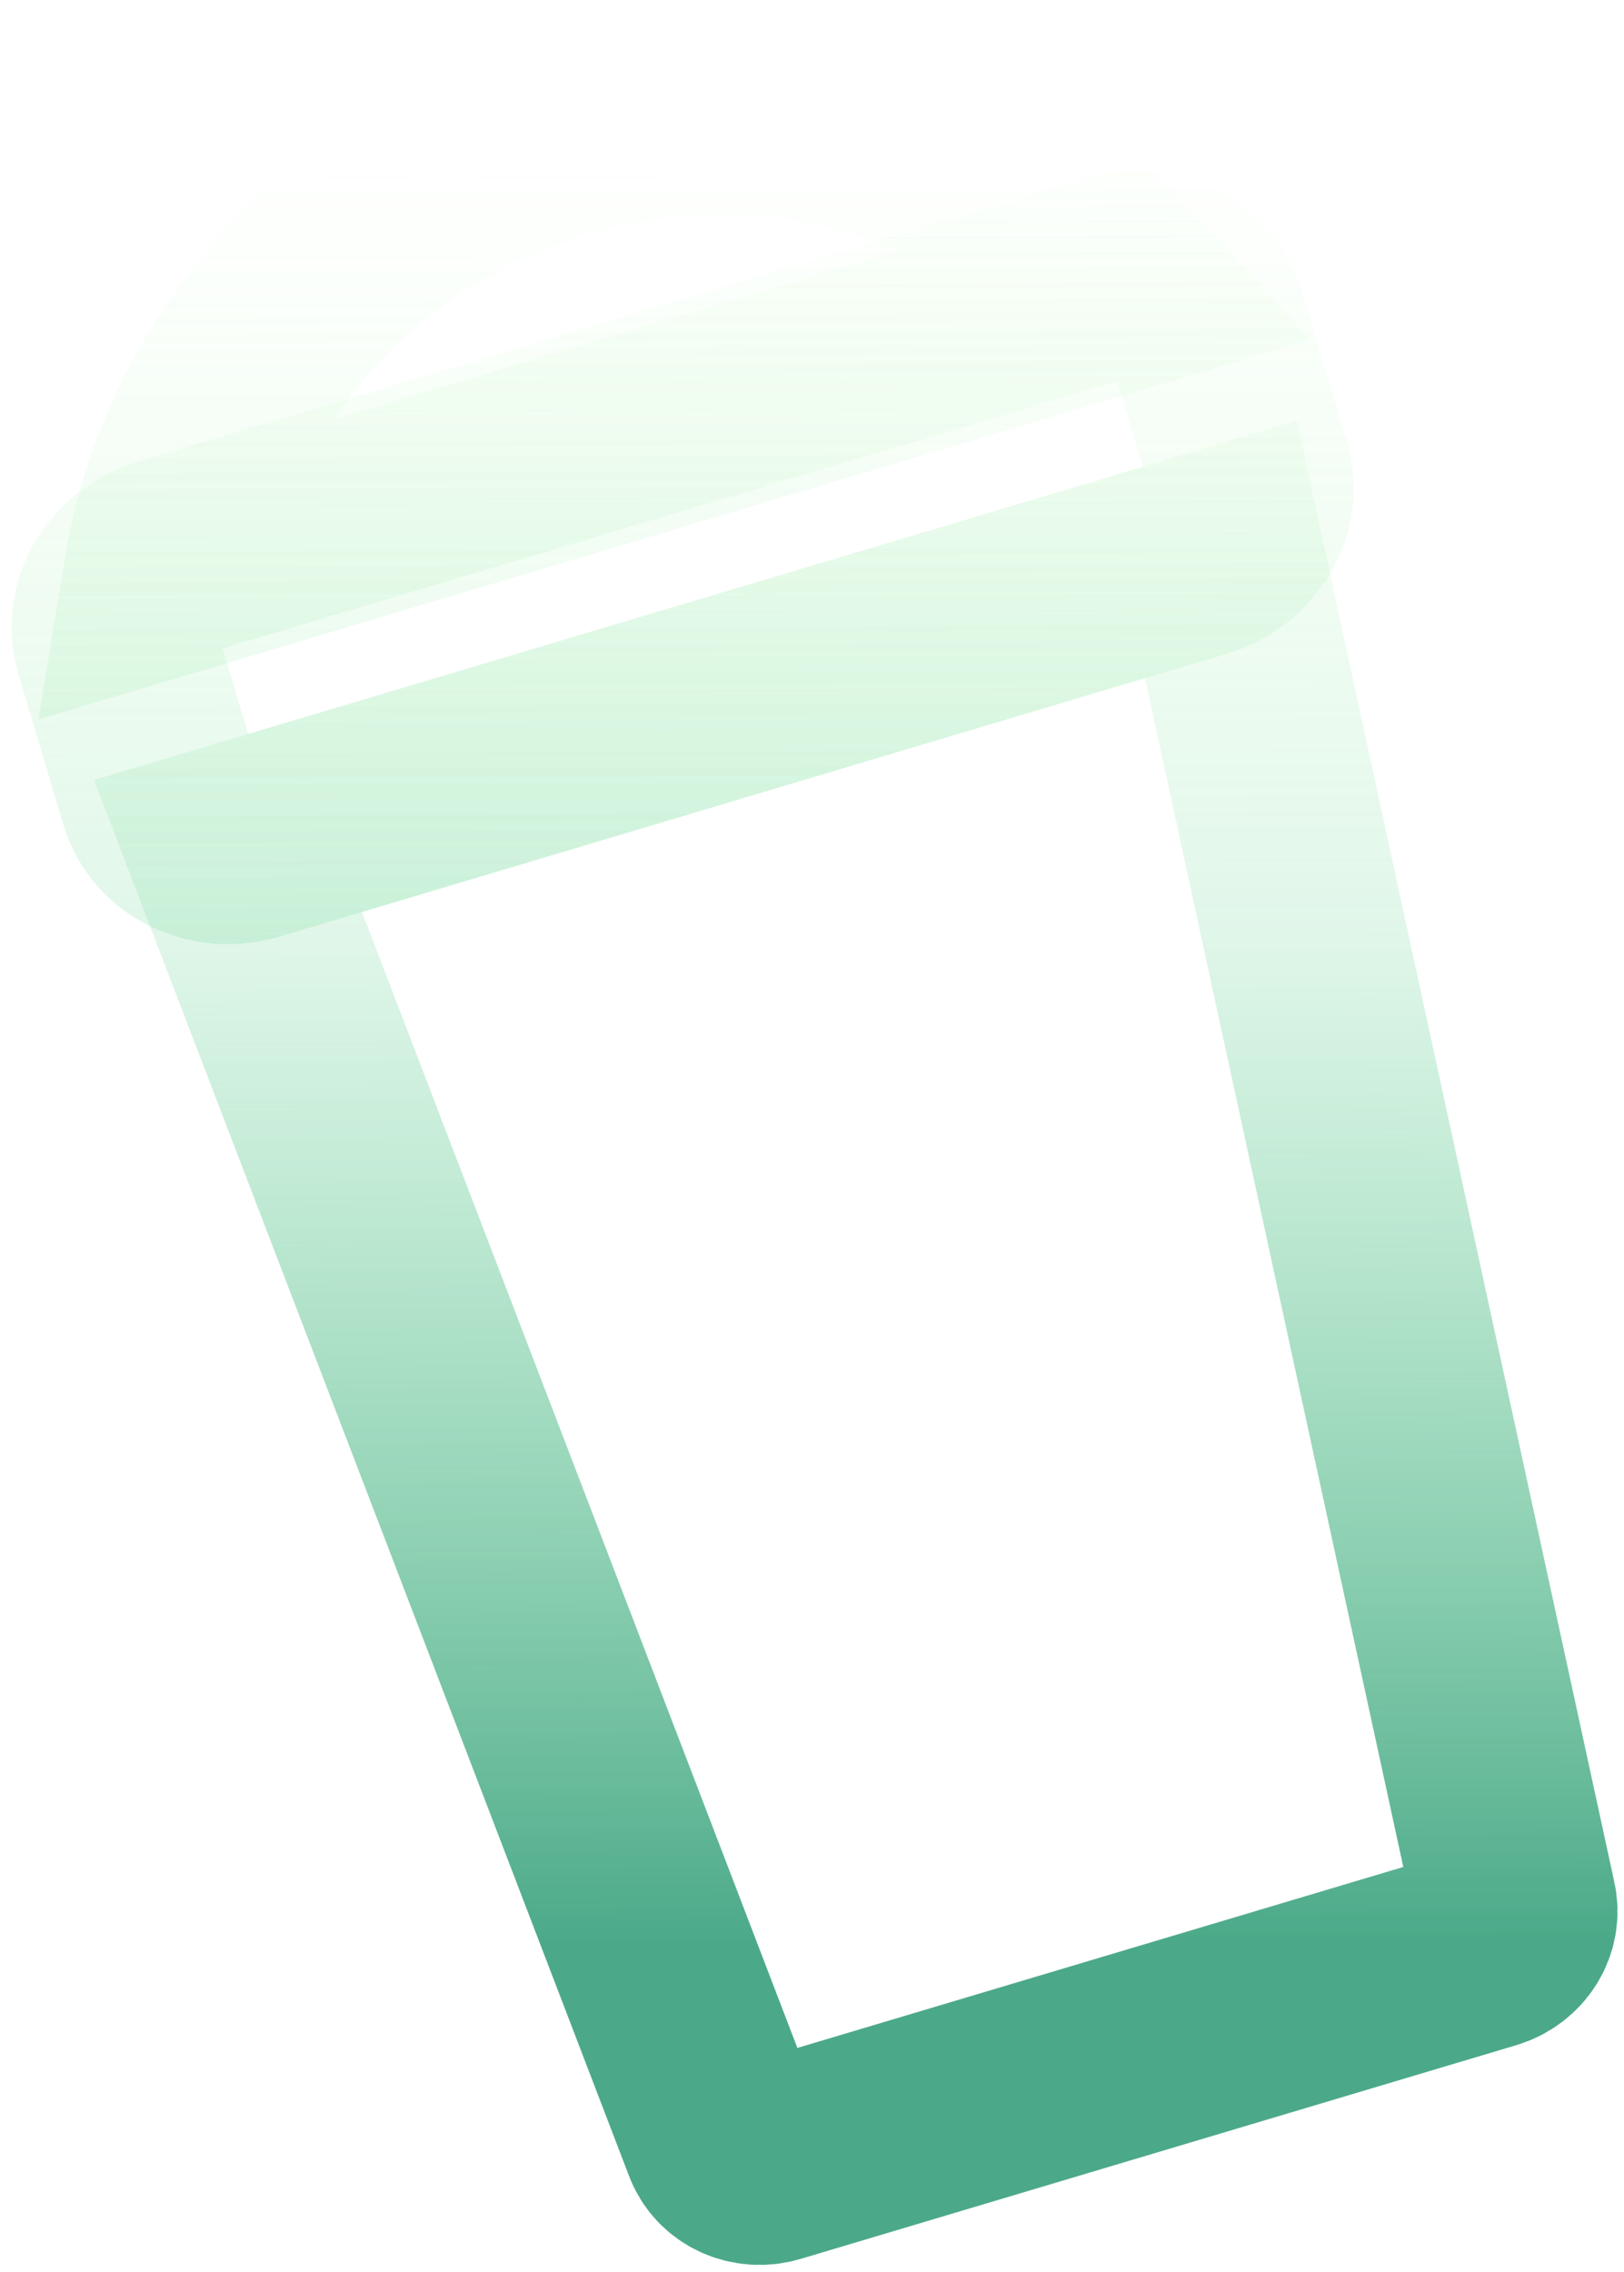
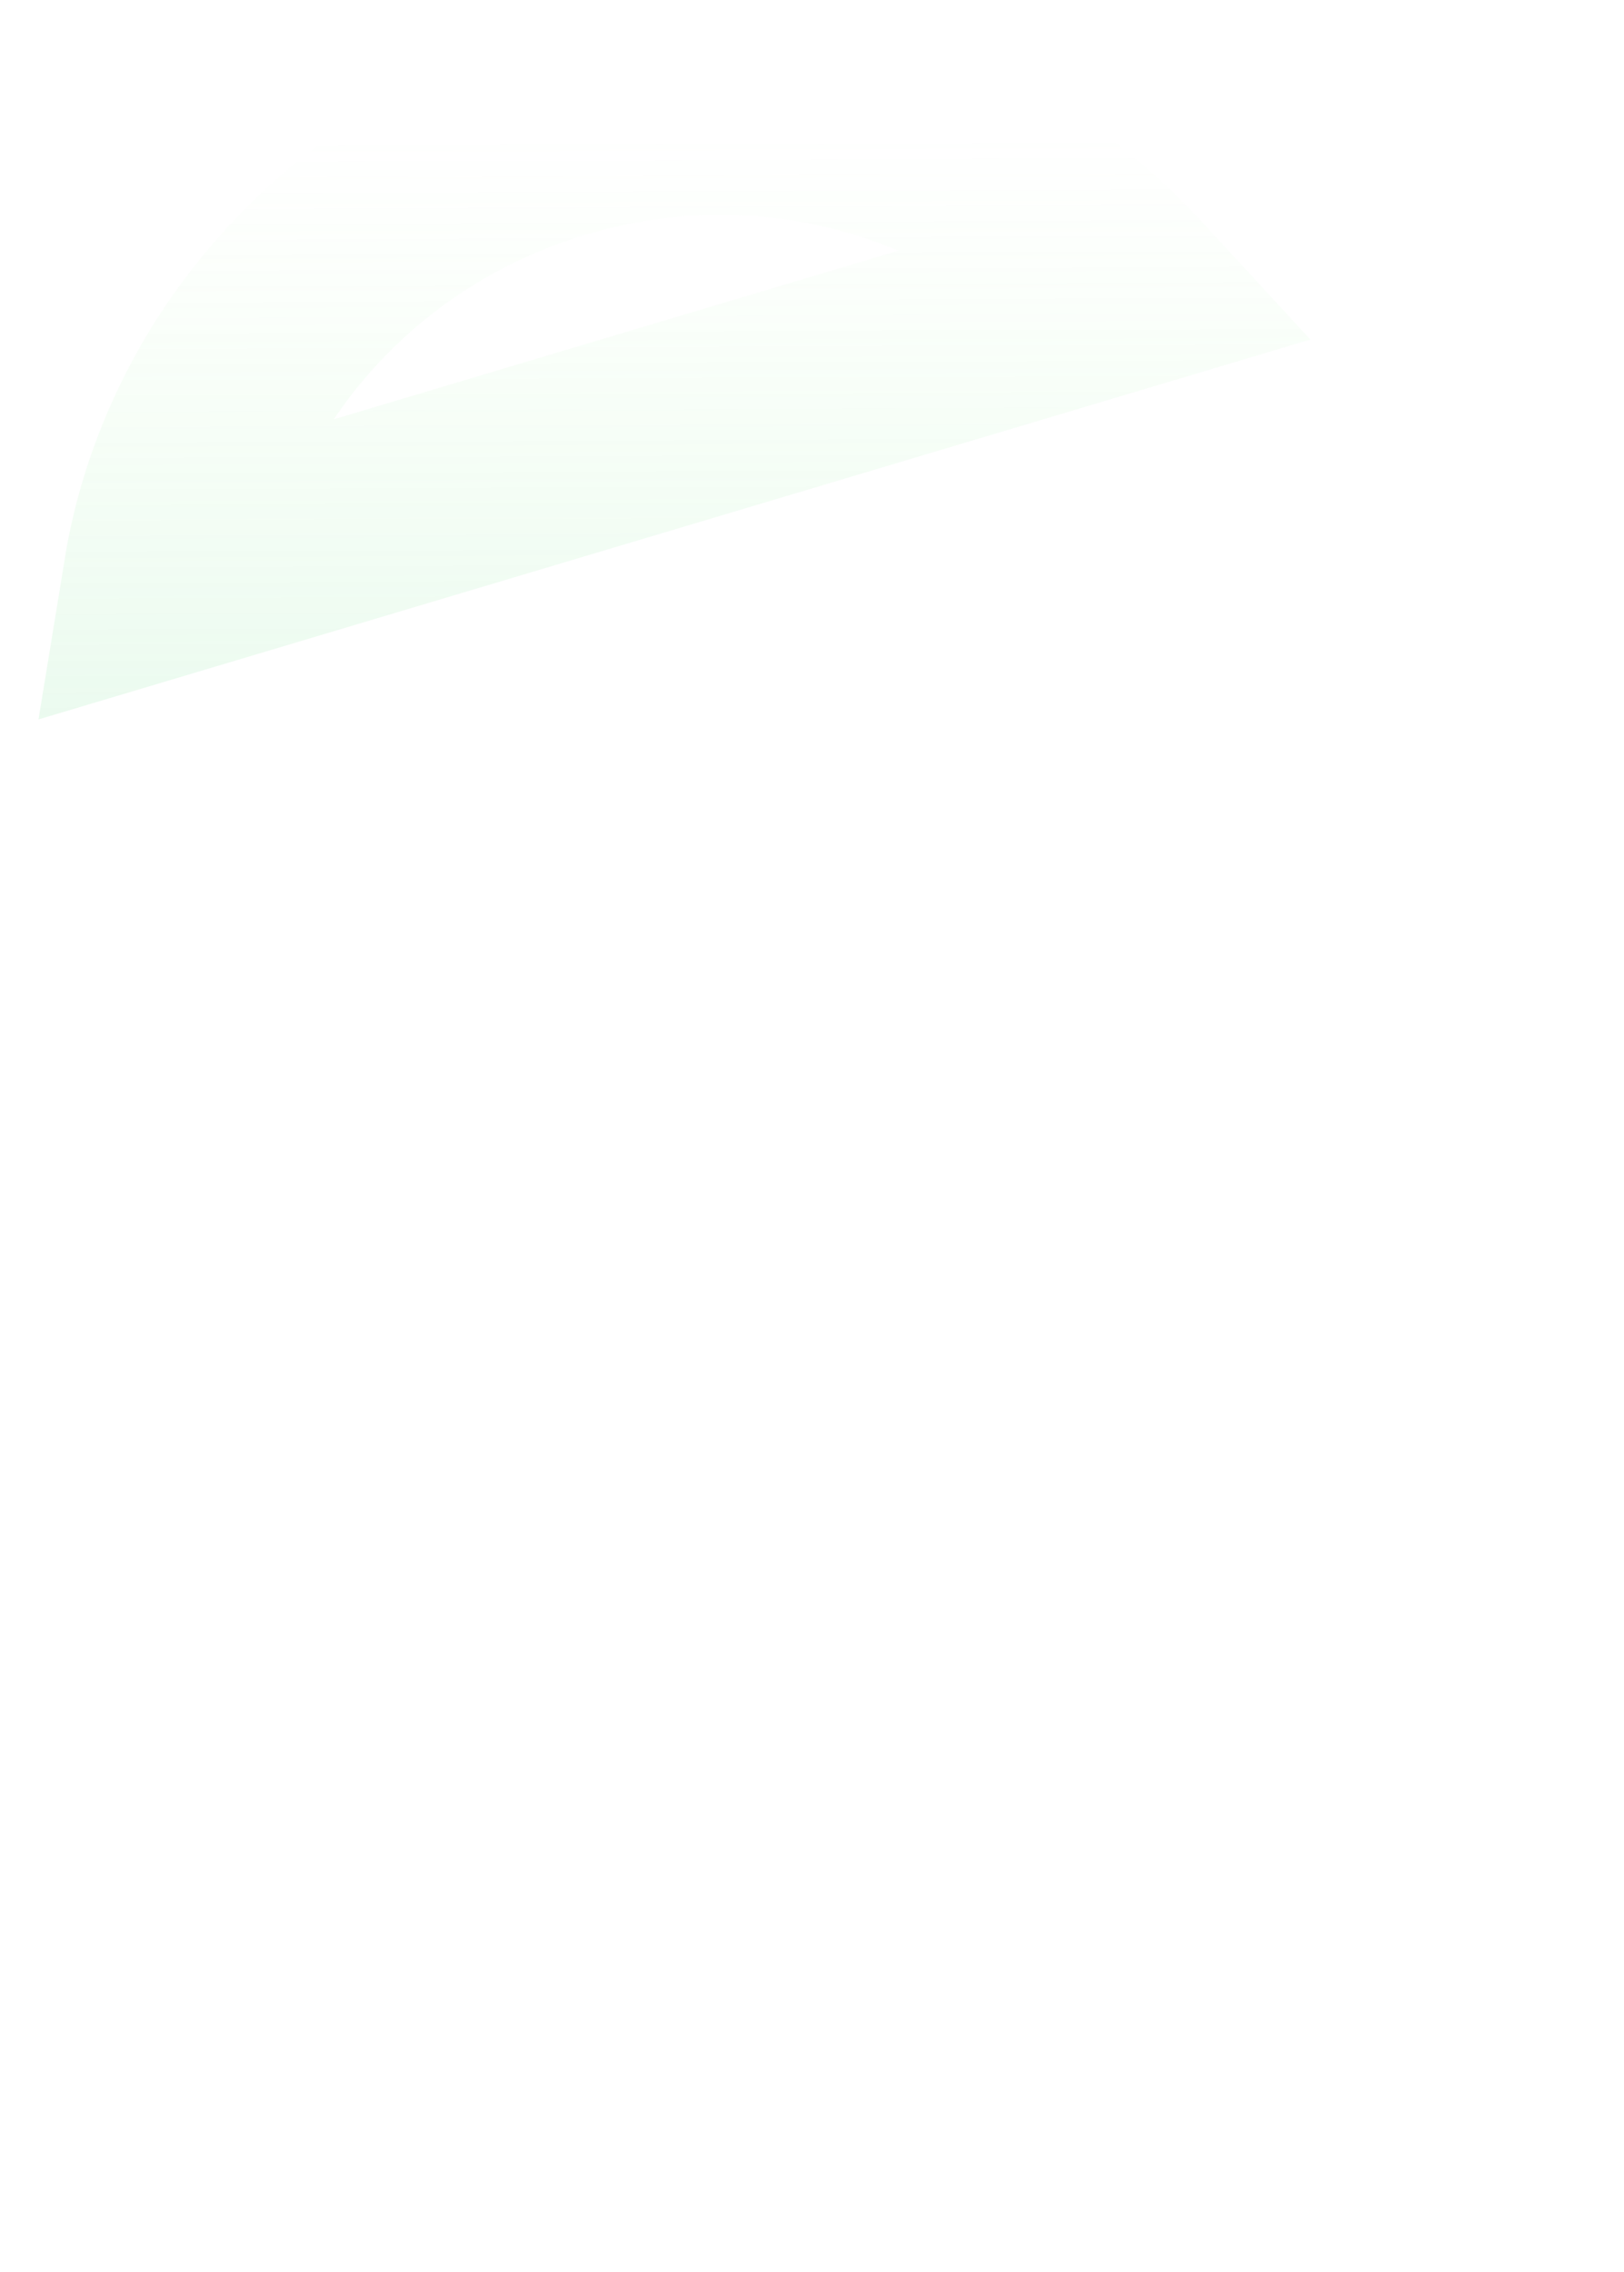
<svg xmlns="http://www.w3.org/2000/svg" width="128" height="179" viewBox="0 0 128 179" fill="none">
-   <path d="M87.81 21.756L13.207 44.027C10.078 44.961 8.277 47.999 9.114 50.804L12.66 62.682C13.508 65.523 16.709 67.028 19.798 66.106L94.401 43.835C97.53 42.901 99.332 39.863 98.494 37.058L94.948 25.18C94.111 22.375 90.899 20.834 87.81 21.756Z" stroke="url(#paint0_linear_4106_109393)" stroke-width="16" stroke-miterlimit="10" />
-   <path d="M96.23 43.289L17.969 66.652L57.045 168.554C57.569 170.015 59.244 170.768 60.817 170.298L117.213 153.462C118.827 152.981 119.774 151.445 119.412 149.936L96.23 43.289Z" stroke="url(#paint1_linear_4106_109393)" stroke-width="16" stroke-miterlimit="10" />
  <path d="M88.723 22.749C77.924 11.023 60.631 5.823 43.917 10.812C27.203 15.802 15.551 29.643 12.987 45.358L88.723 22.749Z" stroke="url(#paint2_linear_4106_109393)" stroke-width="16" stroke-miterlimit="10" />
  <defs>
    <linearGradient id="paint0_linear_4106_109393" x1="43.917" y1="10.812" x2="44.5" y2="152.933" gradientUnits="userSpaceOnUse">
      <stop stop-color="#9CFF8F" stop-opacity="0" />
      <stop offset="0.44" stop-color="#67D494" stop-opacity="0.2" />
      <stop offset="1" stop-color="#38A07C" stop-opacity="0.9" />
    </linearGradient>
    <linearGradient id="paint1_linear_4106_109393" x1="43.917" y1="10.812" x2="44.5" y2="152.933" gradientUnits="userSpaceOnUse">
      <stop stop-color="#9CFF8F" stop-opacity="0" />
      <stop offset="0.44" stop-color="#67D494" stop-opacity="0.2" />
      <stop offset="1" stop-color="#38A07C" stop-opacity="0.9" />
    </linearGradient>
    <linearGradient id="paint2_linear_4106_109393" x1="43.917" y1="10.812" x2="44.5" y2="152.933" gradientUnits="userSpaceOnUse">
      <stop stop-color="#9CFF8F" stop-opacity="0" />
      <stop offset="0.44" stop-color="#67D494" stop-opacity="0.2" />
      <stop offset="1" stop-color="#38A07C" stop-opacity="0.9" />
    </linearGradient>
  </defs>
</svg>